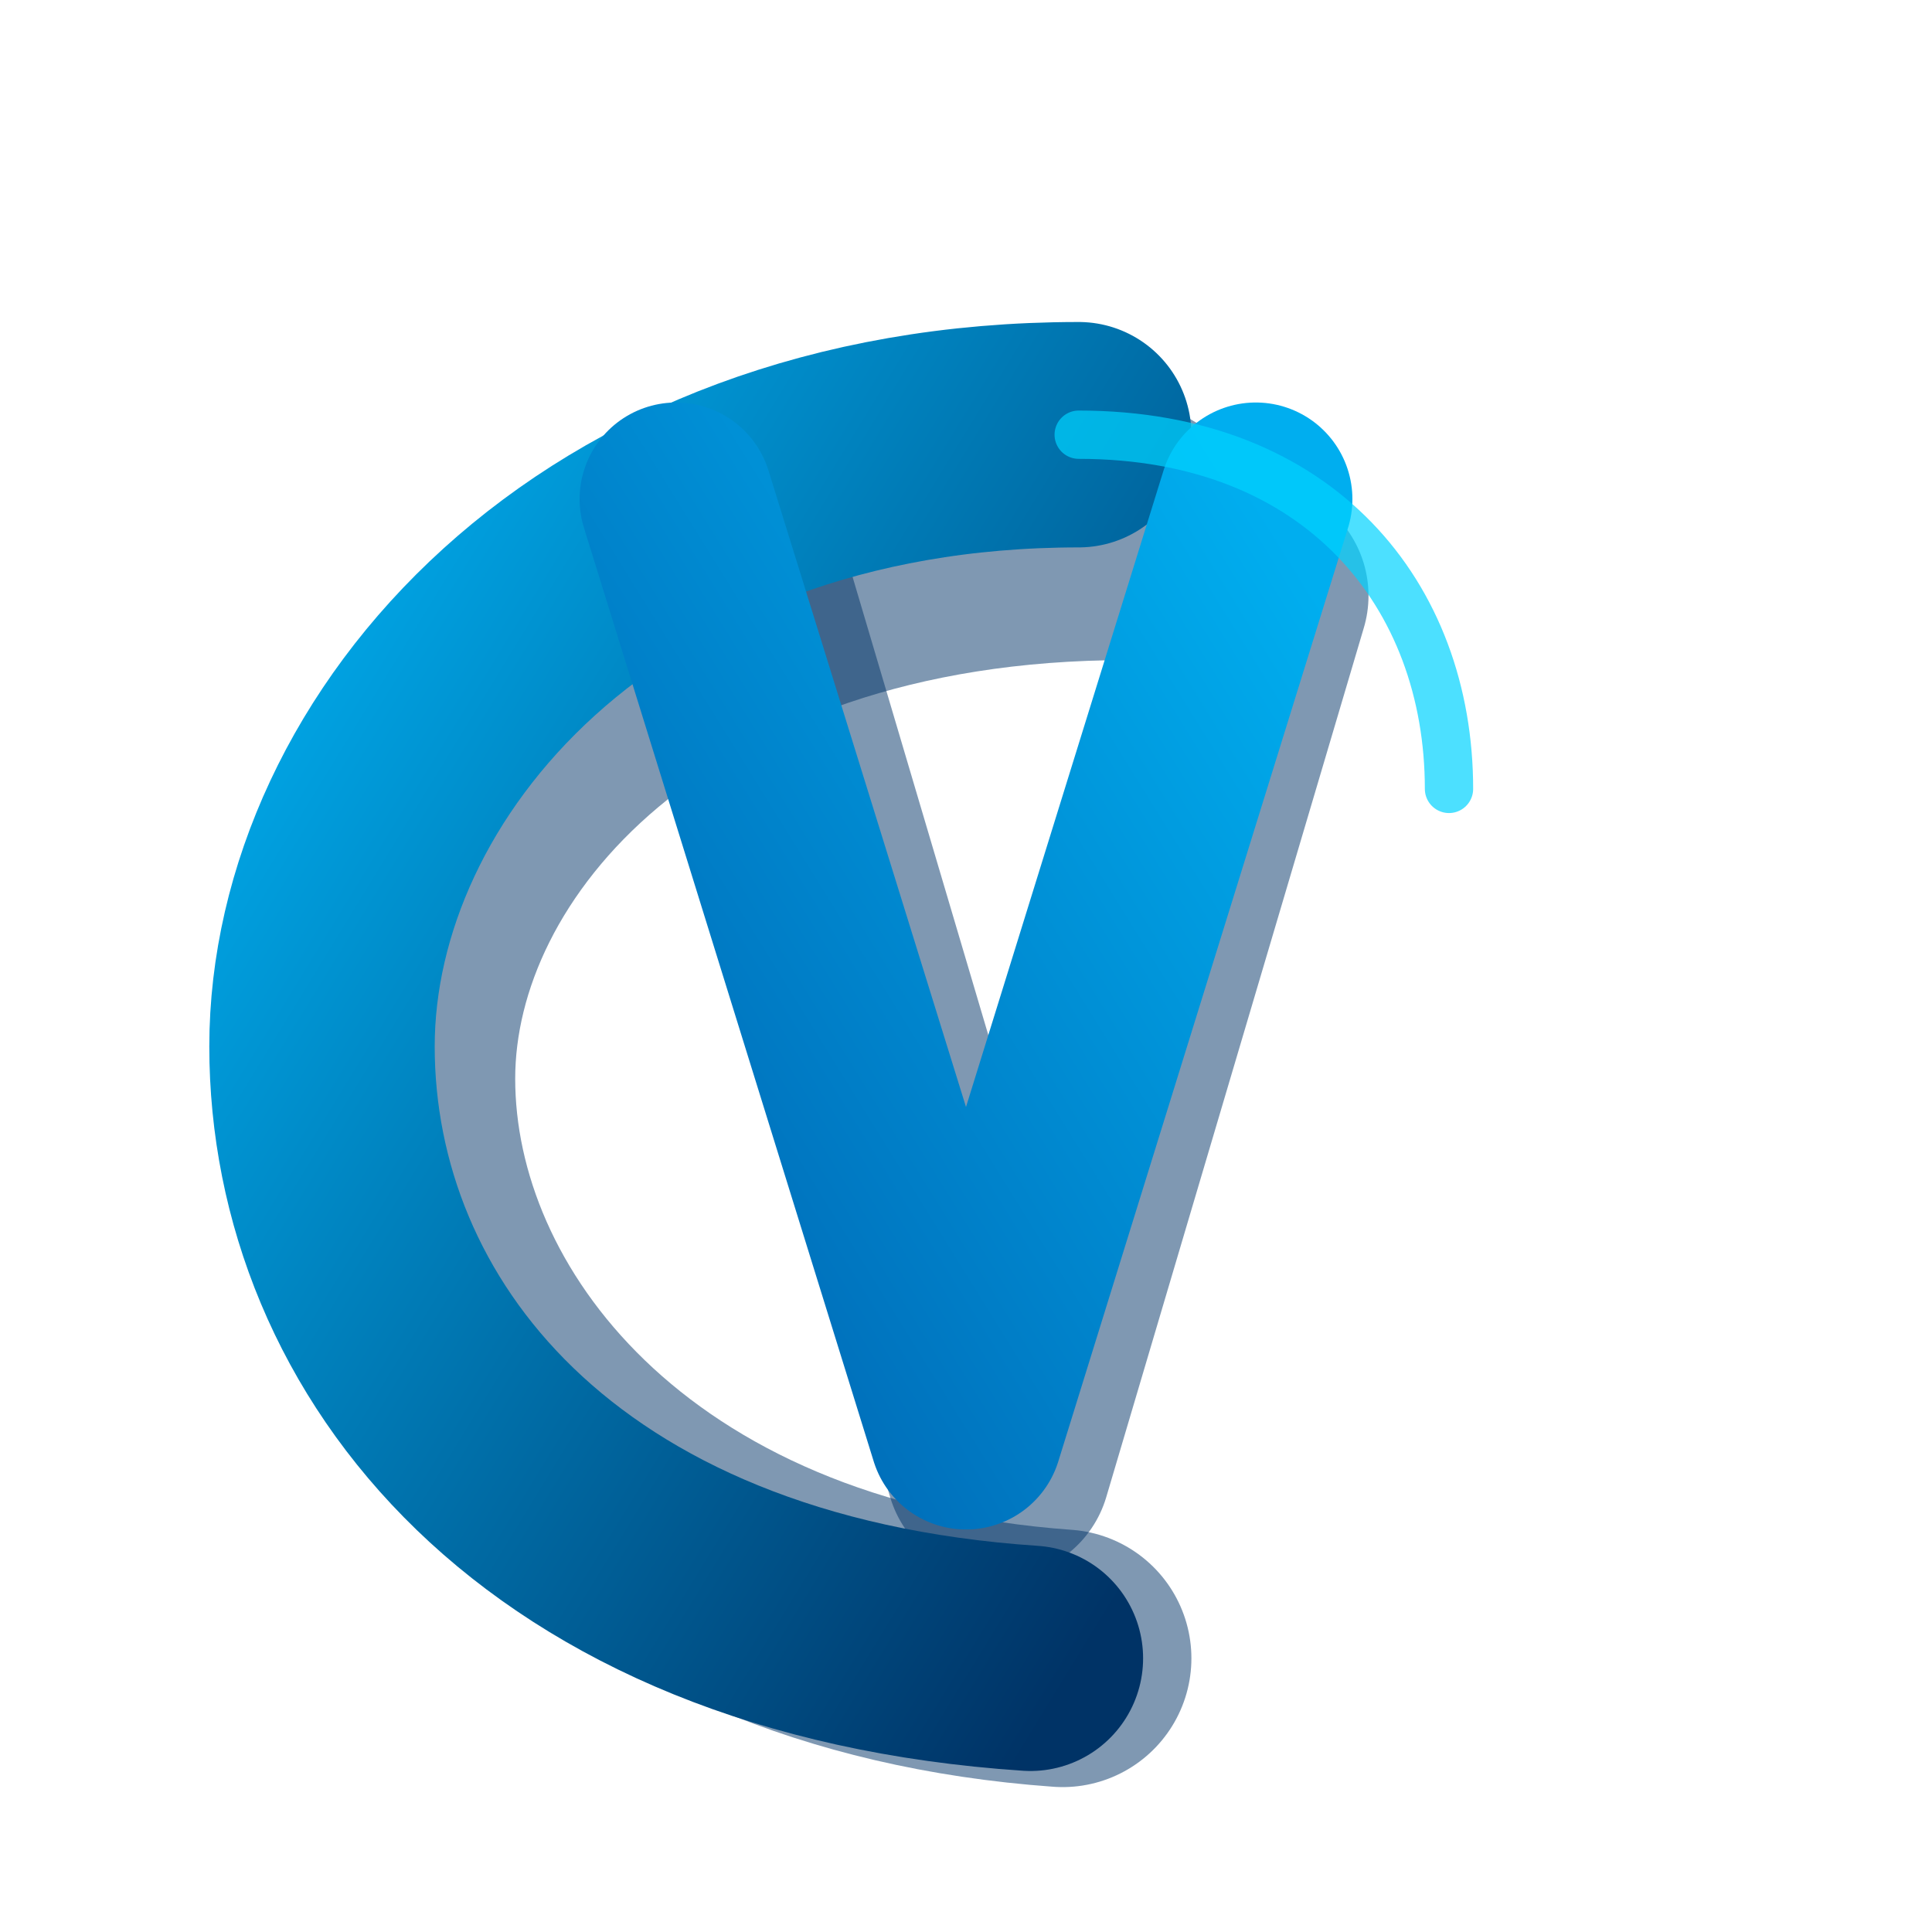
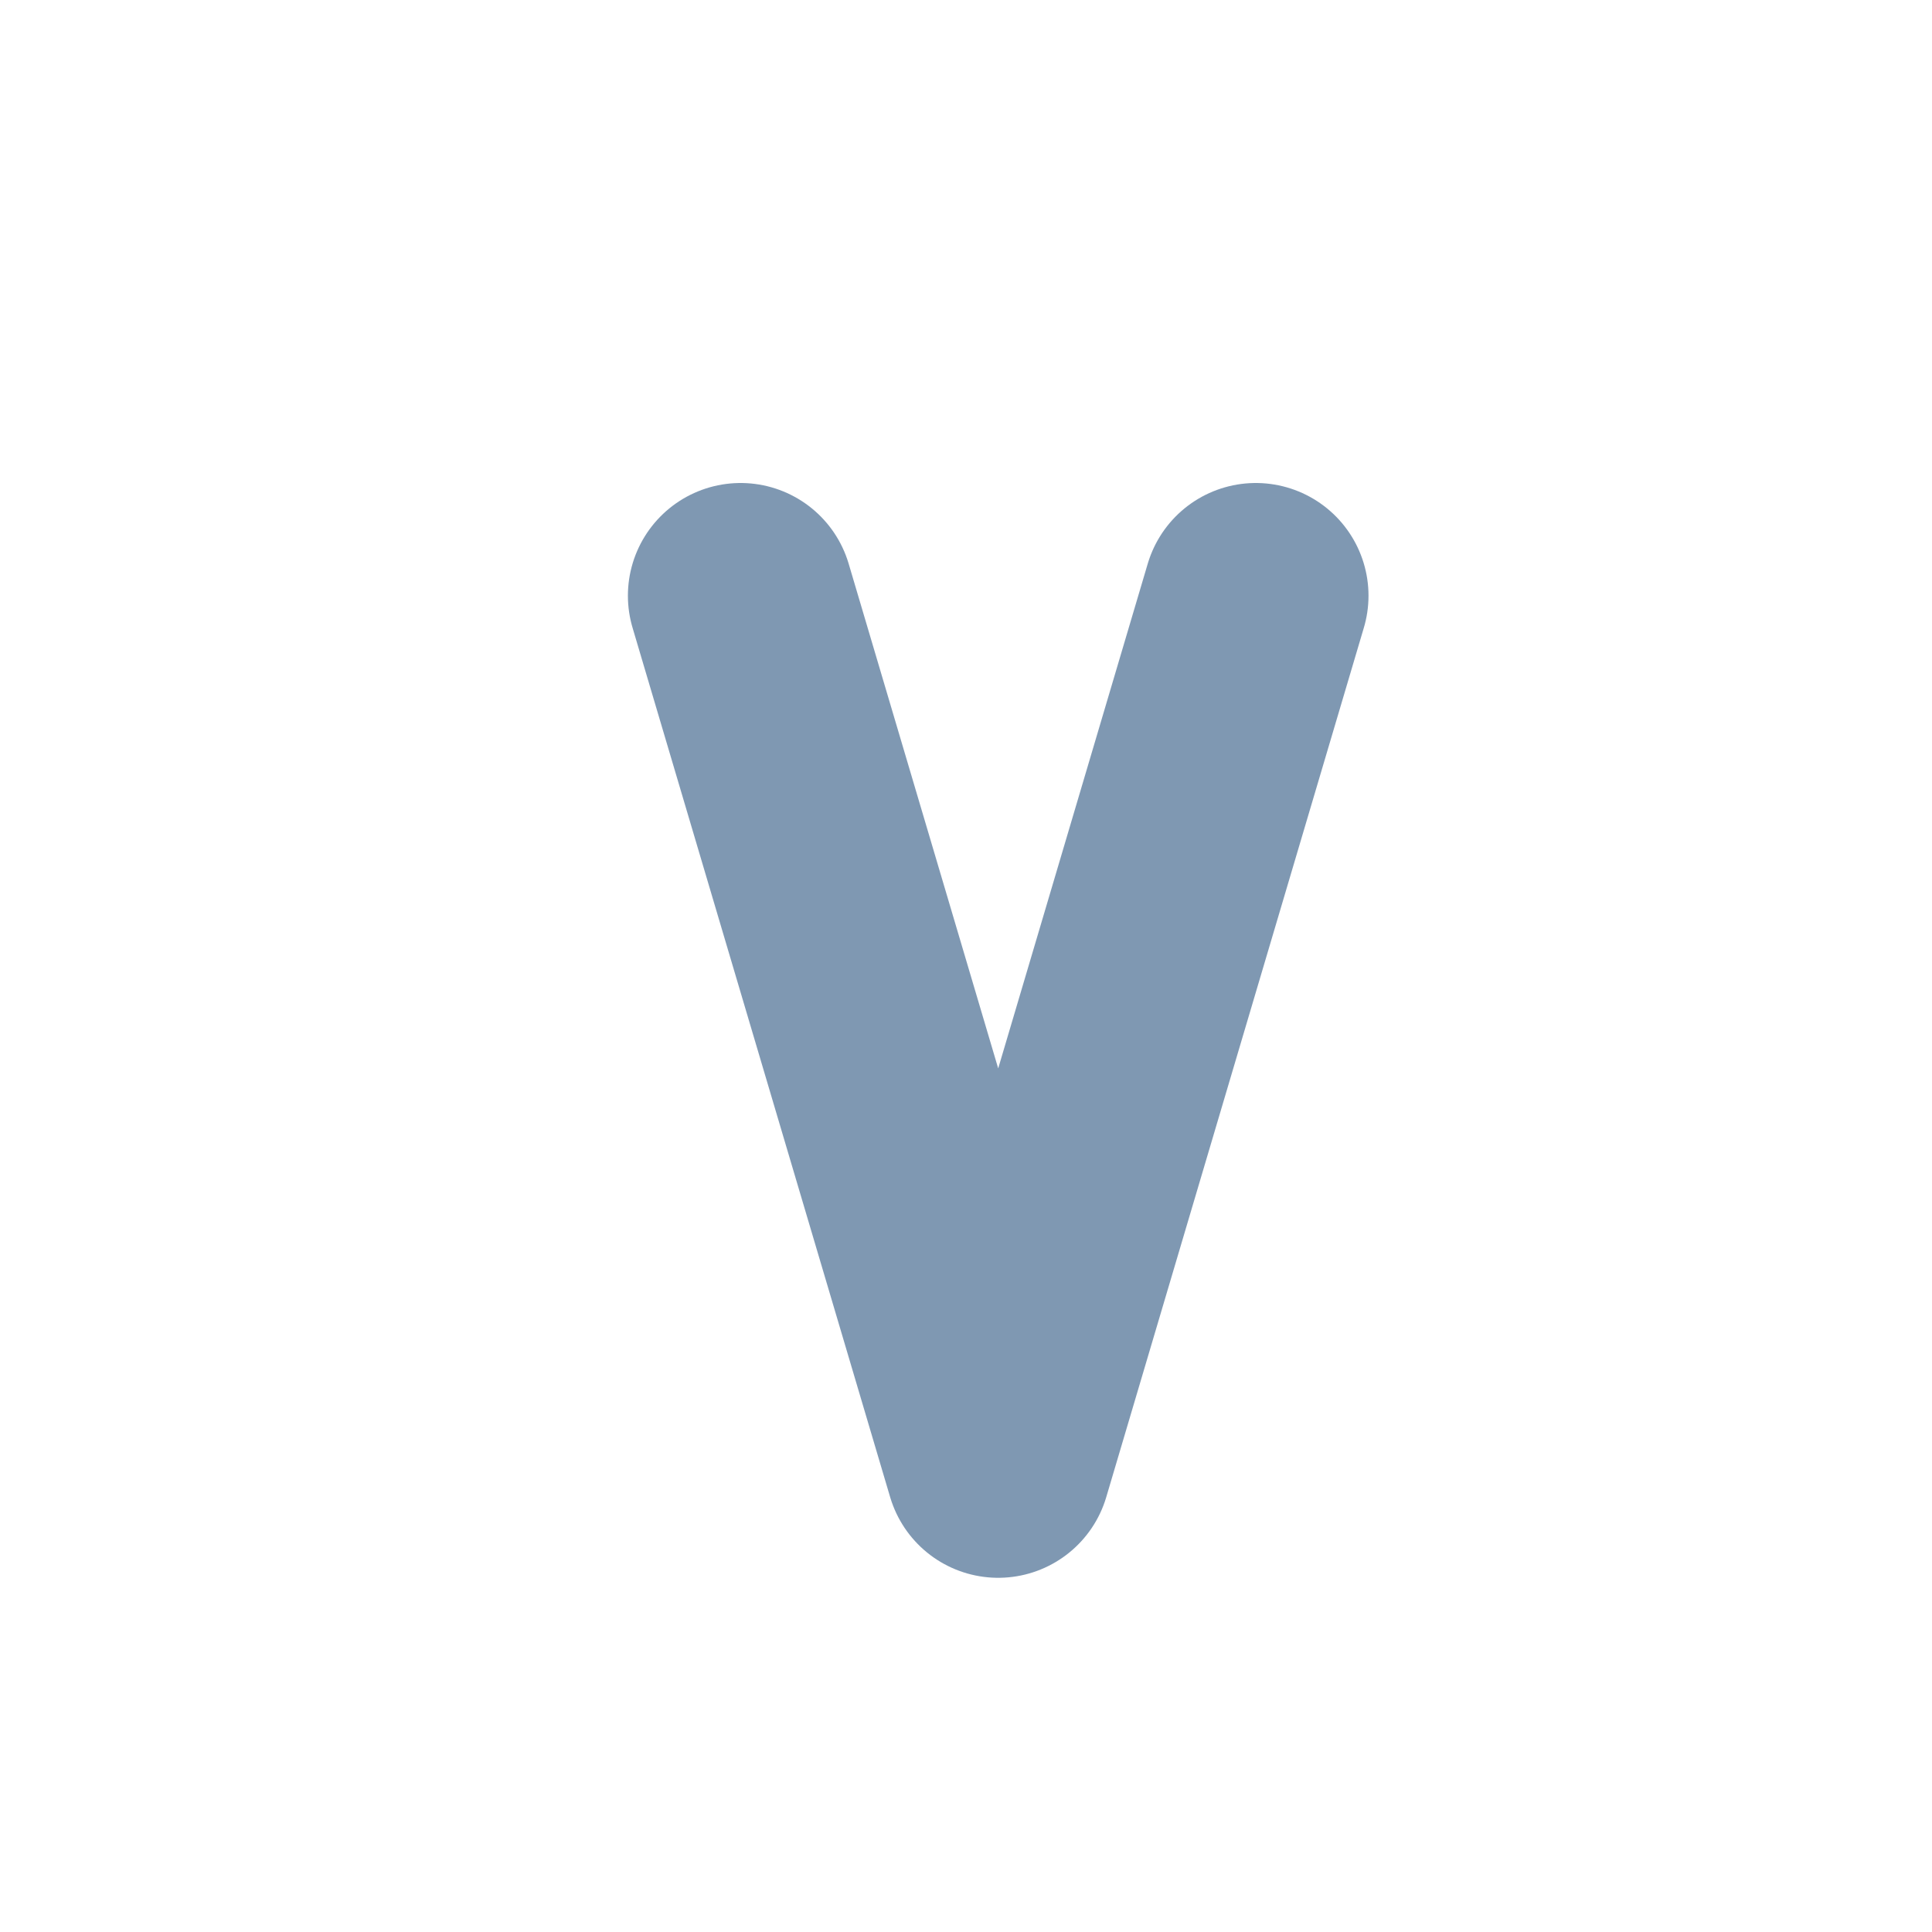
<svg xmlns="http://www.w3.org/2000/svg" viewBox="0 0 120 120">
  <defs>
    <linearGradient id="depthC" x1="0%" y1="0%" x2="100%" y2="100%">
      <stop offset="0%" style="stop-color:#00AEEF" />
      <stop offset="100%" style="stop-color:#003366" />
    </linearGradient>
    <linearGradient id="depthV" x1="0%" y1="100%" x2="100%" y2="0%">
      <stop offset="0%" style="stop-color:#0065B2" />
      <stop offset="100%" style="stop-color:#00AEEF" />
    </linearGradient>
    <filter id="depthShadow">
      <feDropShadow dx="3" dy="3" stdDeviation="2" flood-color="#001a33" flood-opacity="0.4" />
    </filter>
  </defs>
  <g transform="translate(12, 15)">
-     <path d="M 58 18 C 28 18, 12 36, 12 52 C 12 68, 26 86, 54 88" fill="none" stroke="#003366" stroke-width="16" stroke-linecap="round" opacity="0.5" />
    <path d="M 34 22 L 50 76 L 66 22" fill="none" stroke="#003366" stroke-width="14" stroke-linecap="round" stroke-linejoin="round" opacity="0.5" />
-     <path d="M 55 12 C 25 12, 8 32, 8 50 C 8 68, 22 86, 52 88" fill="none" stroke="url(#depthC)" stroke-width="14" stroke-linecap="round" filter="url(#depthShadow)" />
-     <path d="M 30 16 L 48 74 L 66 16" fill="none" stroke="url(#depthV)" stroke-width="12" stroke-linecap="round" stroke-linejoin="round" filter="url(#depthShadow)" />
-     <path d="M 55 12 C 70 12, 78 22, 78 34" fill="none" stroke="#00D4FF" stroke-width="3" stroke-linecap="round" opacity="0.7" />
  </g>
</svg>